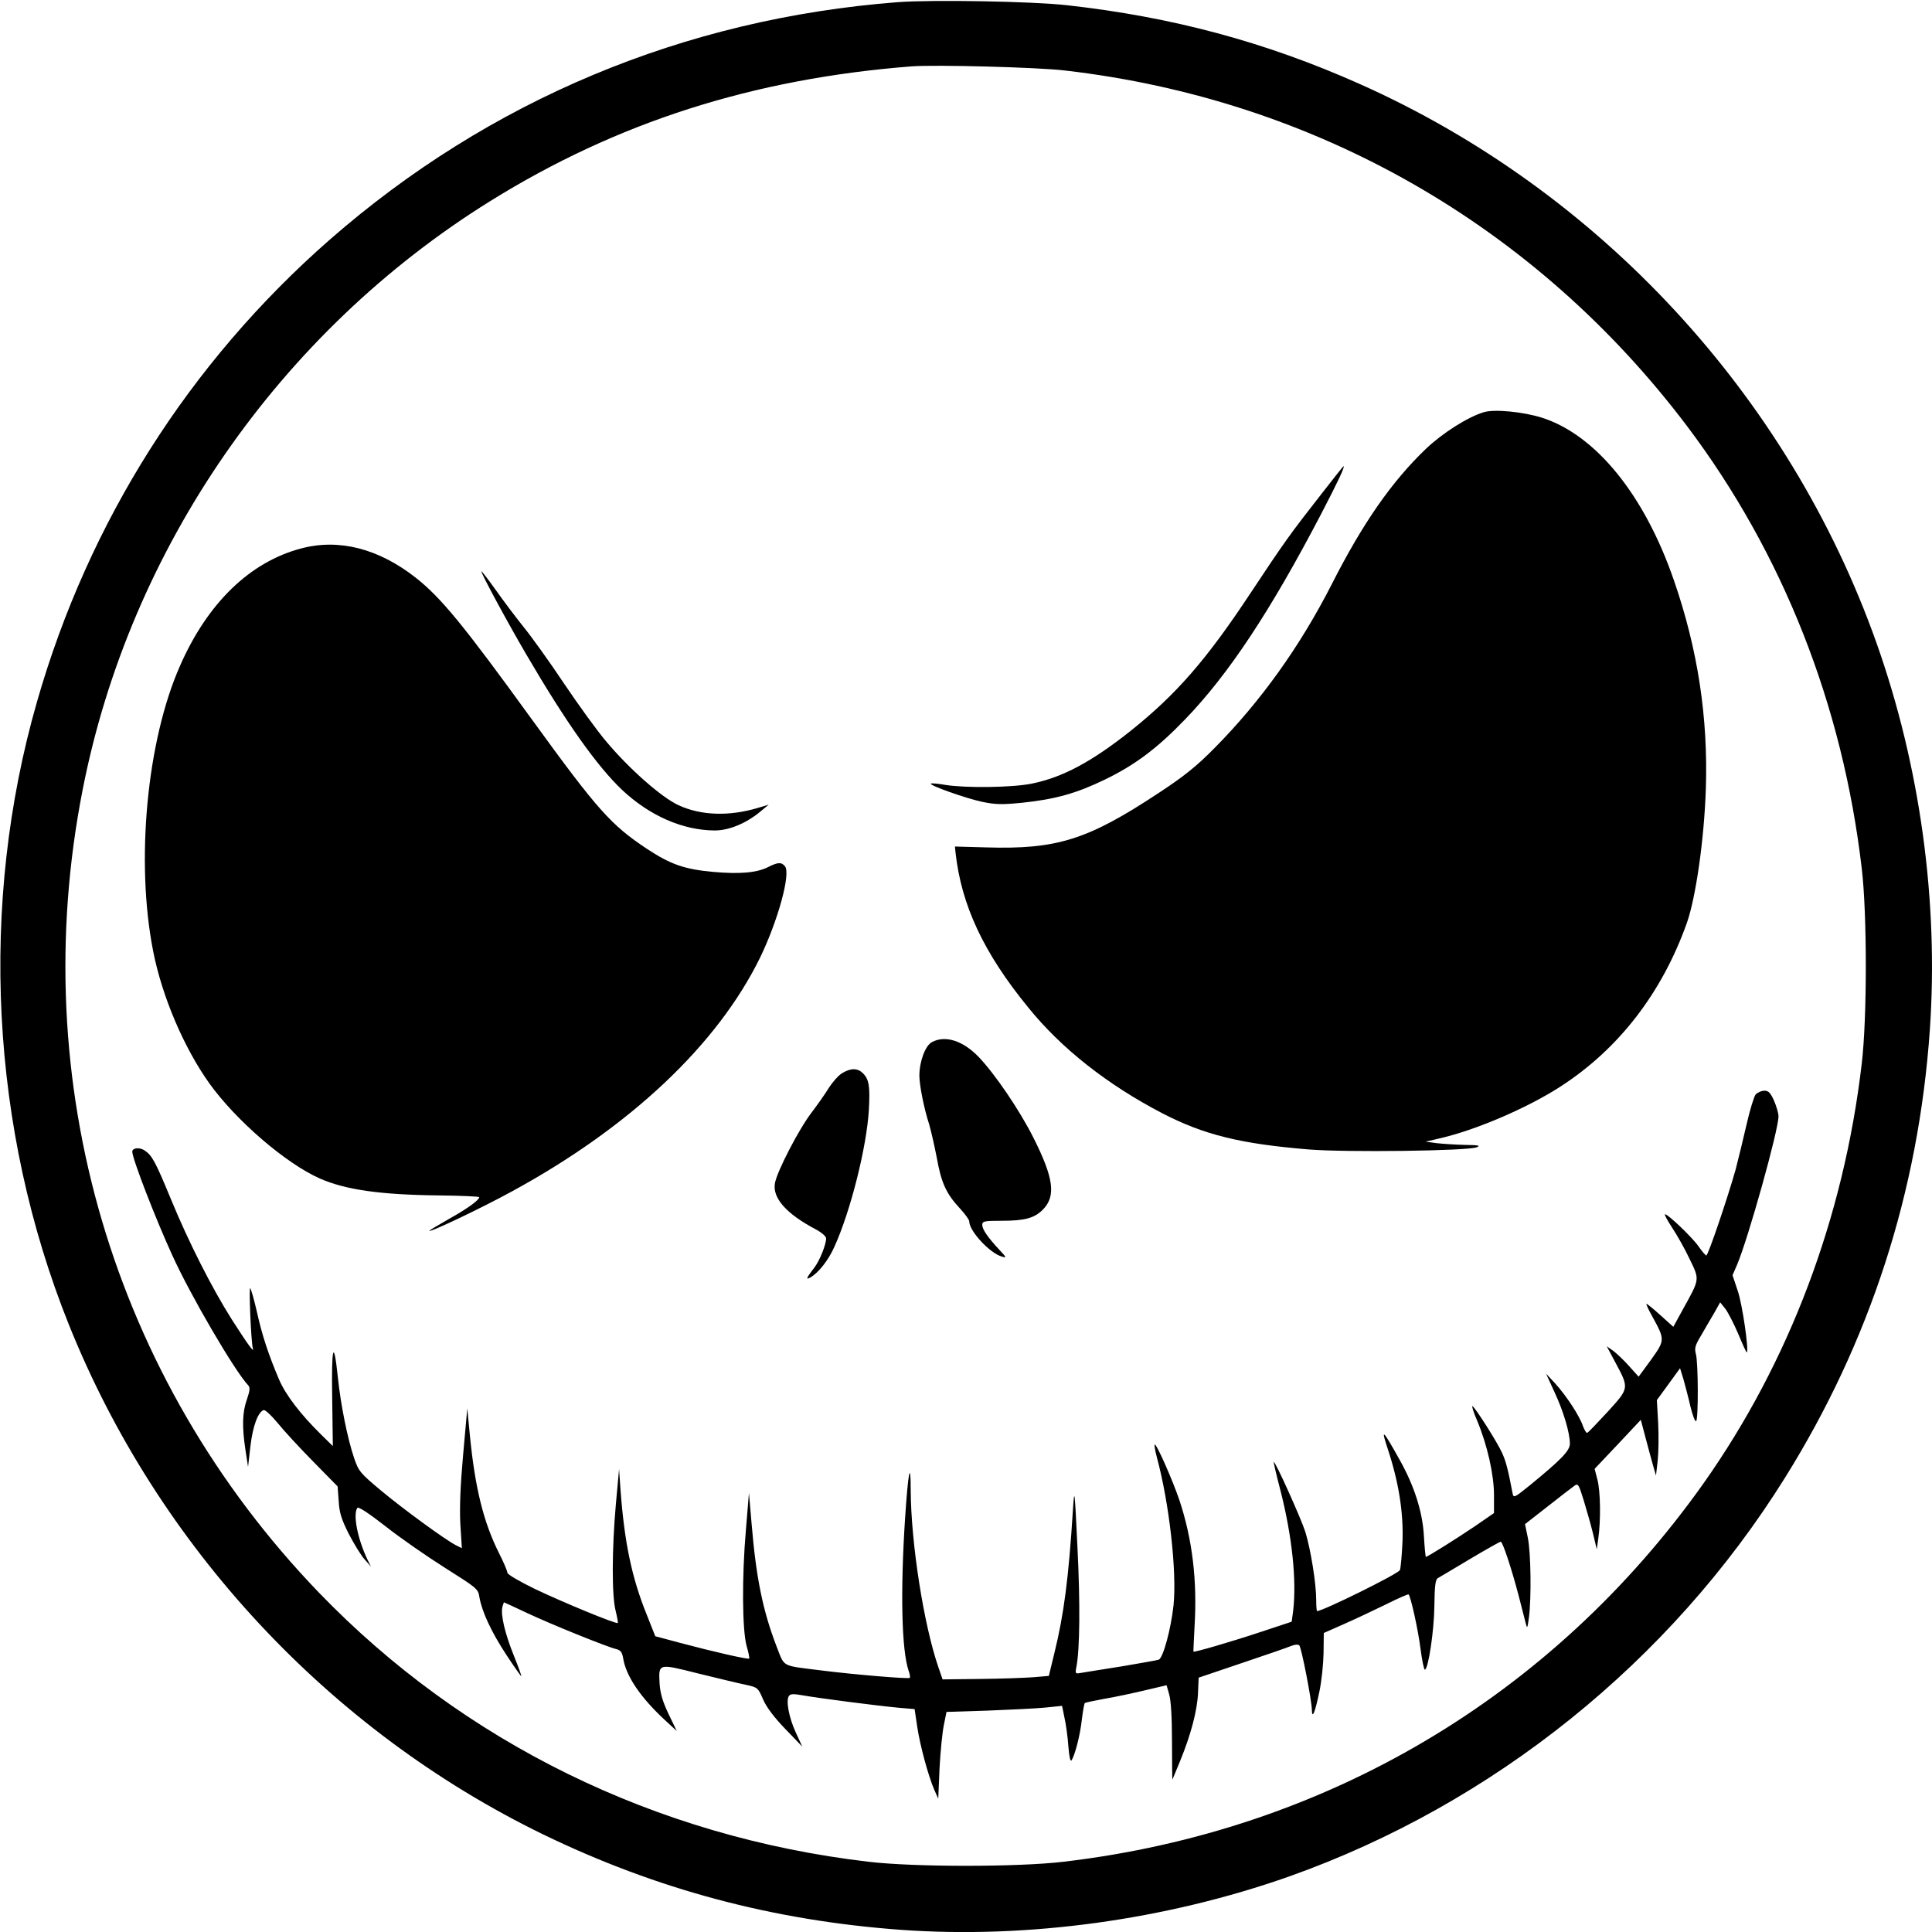
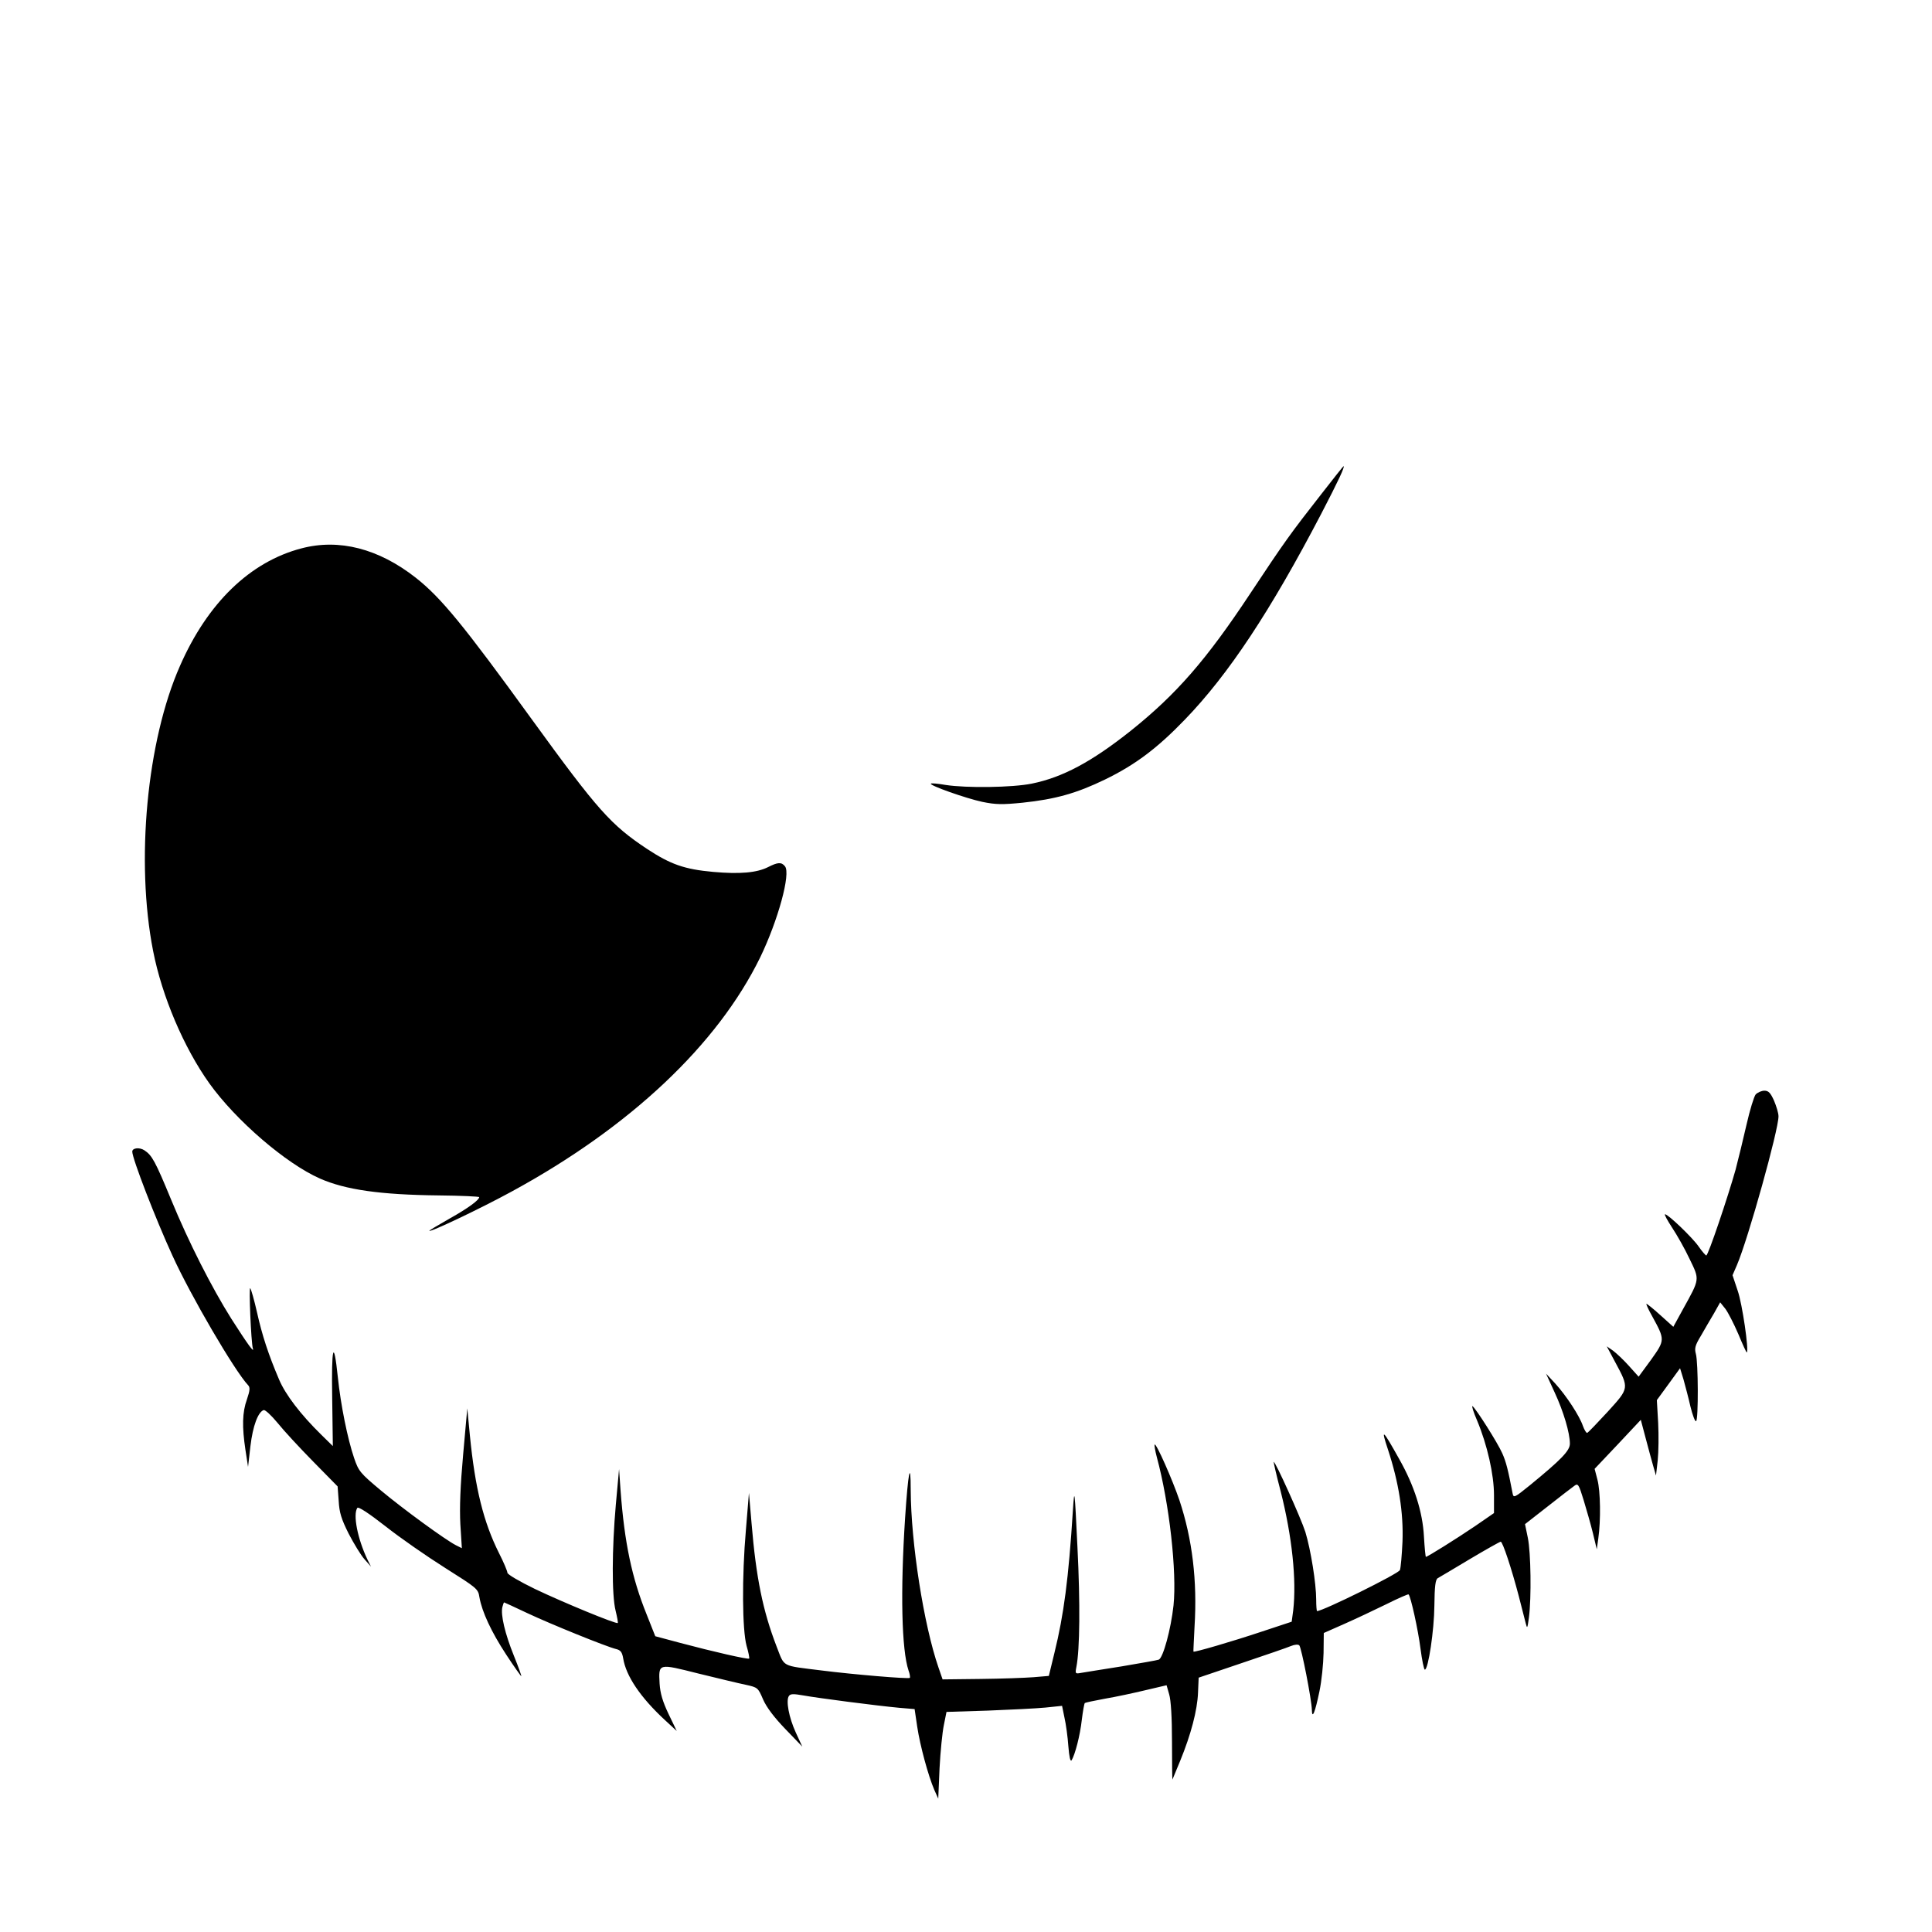
<svg xmlns="http://www.w3.org/2000/svg" version="1.0" width="891pt" height="891pt" viewBox="0 0 891 891" preserveAspectRatio="xMidYMid meet">
  <g transform="translate(0,891) scale(0.1,-0.1)" fill="#000000" stroke="none">
-     <path d="M4140 8900 c-985 -76 -1884 -452 -2620 -1096 -647 -567 -1111 -1299 -1349 -2129 -269 -935 -216 -1971 147 -2875 410 -1021 1200 -1870 2187 -2350 522 -253 1059 -397 1650 -440 585 -42 1223 46 1790 246 941 334 1758 991 2287 1839 392 628 616 1320 668 2065 41 593 -45 1218 -246 1785 -405 1142 -1279 2086 -2384 2578 -435 194 -865 309 -1350 363 -162 18 -620 26 -780 14z m770 -315 c1155 -133 2172 -715 2871 -1641 440 -584 717 -1284 805 -2039 25 -210 25 -690 0 -900 -83 -711 -335 -1377 -729 -1935 -698 -985 -1744 -1604 -2952 -1746 -210 -25 -690 -25 -900 0 -981 115 -1868 550 -2535 1242 -951 988 -1353 2354 -1089 3701 218 1115 908 2111 1879 2715 585 364 1213 565 1945 622 110 8 577 -4 705 -19z" />
-     <path d="M6843 7009 c-74 -22 -190 -96 -266 -168 -159 -152 -293 -345 -435 -625 -147 -288 -328 -541 -542 -757 -81 -82 -139 -129 -255 -205 -328 -217 -470 -262 -798 -252 l-143 4 3 -30 c27 -241 129 -460 334 -711 153 -190 367 -358 619 -489 193 -100 361 -141 675 -167 171 -14 734 -7 775 10 20 8 9 10 -55 11 -44 1 -102 5 -130 8 l-50 7 60 14 c169 38 408 141 560 239 270 174 470 433 585 757 41 118 79 382 87 615 11 331 -37 645 -147 963 -136 395 -361 672 -610 751 -86 27 -219 40 -267 25z" />
    <path d="M6095 6633 c-144 -184 -170 -220 -329 -460 -203 -307 -341 -465 -551 -633 -180 -143 -314 -215 -457 -244 -89 -18 -300 -21 -397 -6 -35 6 -65 9 -68 6 -8 -8 162 -68 237 -84 63 -13 93 -13 185 -4 153 16 251 44 381 107 140 68 242 145 369 277 201 208 394 500 628 948 79 152 111 220 103 220 -1 0 -47 -57 -101 -127z" />
    <path d="M1390 6381 c-237 -62 -433 -252 -560 -542 -153 -346 -205 -901 -124 -1314 41 -210 142 -447 260 -612 122 -170 351 -368 509 -438 118 -52 278 -75 549 -78 102 -1 186 -5 186 -8 0 -13 -51 -51 -137 -99 -51 -29 -93 -54 -93 -56 0 -10 239 104 380 181 546 297 949 677 1146 1080 82 170 142 387 114 420 -16 20 -33 19 -78 -4 -52 -26 -130 -33 -253 -22 -133 12 -197 35 -305 106 -167 111 -227 178 -531 597 -315 435 -419 562 -536 654 -171 134 -353 181 -527 135z" />
-     <path d="M2220 6275 c0 -12 117 -229 207 -383 183 -313 326 -515 442 -625 128 -120 280 -186 427 -187 67 0 148 34 214 90 l35 29 -50 -15 c-134 -40 -264 -35 -367 13 -79 37 -227 168 -331 292 -42 49 -130 171 -196 269 -66 99 -150 216 -186 260 -36 45 -95 123 -130 173 -36 50 -65 88 -65 84z" />
-     <path d="M4298 4104 c-31 -16 -58 -90 -58 -155 0 -43 21 -150 45 -224 8 -27 24 -96 35 -153 21 -118 44 -167 106 -234 24 -26 44 -53 44 -61 0 -44 94 -146 150 -162 23 -7 23 -5 -11 31 -55 59 -79 95 -79 115 0 17 9 19 88 19 108 0 152 12 191 51 62 62 51 146 -44 334 -63 125 -175 290 -251 370 -73 76 -155 102 -216 69z" />
-     <path d="M3884 3961 c-17 -10 -44 -41 -61 -67 -16 -27 -53 -79 -81 -116 -58 -76 -158 -269 -168 -324 -13 -68 52 -142 189 -214 26 -14 47 -32 47 -41 0 -28 -29 -101 -53 -133 -39 -51 -42 -59 -21 -48 38 21 84 79 112 142 75 165 149 461 159 631 6 109 1 141 -27 169 -25 25 -56 25 -96 1z" />
    <path d="M8097 3863 c-8 -10 -27 -72 -42 -138 -15 -66 -38 -160 -51 -210 -35 -124 -126 -395 -135 -395 -3 0 -19 18 -35 41 -28 41 -141 149 -155 149 -5 0 10 -27 32 -61 22 -33 59 -98 81 -145 47 -97 48 -90 -30 -231 l-45 -82 -60 54 c-33 30 -62 53 -64 52 -2 -2 10 -28 27 -58 59 -108 59 -109 -5 -199 l-58 -79 -44 49 c-25 28 -58 59 -74 71 l-29 20 39 -73 c65 -121 65 -119 -34 -228 -48 -52 -90 -96 -95 -98 -4 -2 -13 13 -20 32 -15 45 -76 139 -128 196 l-42 45 39 -85 c42 -90 71 -189 71 -238 0 -32 -38 -72 -186 -193 -69 -56 -74 -58 -78 -37 -21 109 -30 146 -48 186 -21 48 -122 207 -137 217 -5 3 4 -27 21 -66 47 -112 78 -250 78 -344 l0 -83 -87 -60 c-84 -57 -220 -142 -227 -142 -2 0 -6 42 -9 93 -6 115 -45 236 -114 358 -77 138 -86 146 -52 44 50 -152 72 -292 67 -425 -3 -63 -8 -122 -12 -131 -7 -17 -355 -189 -382 -189 -2 0 -4 24 -4 53 0 74 -25 230 -50 312 -20 63 -140 329 -146 323 -1 -2 13 -63 32 -135 53 -209 74 -410 58 -550 l-7 -52 -136 -45 c-144 -48 -313 -97 -317 -93 -1 1 2 53 5 116 13 210 -10 403 -70 583 -32 94 -107 264 -114 256 -2 -2 2 -28 10 -58 58 -214 93 -530 77 -684 -12 -110 -48 -242 -68 -250 -7 -3 -84 -16 -171 -31 -87 -14 -171 -27 -187 -30 -27 -5 -28 -4 -22 27 16 81 18 293 5 552 -13 273 -14 278 -21 171 -20 -317 -42 -482 -85 -657 l-26 -107 -71 -6 c-39 -3 -149 -7 -245 -8 l-174 -2 -19 55 c-68 197 -127 574 -128 819 0 143 -12 81 -26 -131 -22 -338 -16 -607 16 -702 6 -16 8 -31 6 -34 -6 -6 -264 16 -406 34 -191 24 -170 13 -209 112 -63 164 -94 315 -115 567 l-12 140 -14 -170 c-19 -219 -17 -461 3 -535 9 -30 14 -57 12 -59 -5 -5 -167 32 -317 72 l-116 31 -40 101 c-68 168 -102 330 -120 570 l-7 100 -15 -165 c-18 -203 -19 -417 -1 -488 7 -29 12 -55 10 -57 -7 -6 -250 94 -382 157 -70 34 -127 67 -127 75 0 7 -17 48 -39 91 -71 142 -110 298 -134 542 l-12 125 -19 -212 c-13 -144 -17 -246 -13 -322 l7 -111 -28 14 c-50 26 -242 166 -345 252 -97 81 -103 89 -124 150 -30 88 -62 246 -75 373 -19 182 -30 142 -26 -96 l3 -222 -53 52 c-96 94 -166 186 -195 255 -49 115 -78 203 -102 311 -13 57 -27 106 -31 110 -7 7 4 -249 12 -277 8 -25 -21 14 -99 136 -90 143 -196 351 -278 550 -73 177 -88 204 -123 227 -23 15 -56 11 -56 -6 0 -32 107 -309 185 -479 85 -187 287 -532 349 -598 10 -10 9 -24 -5 -65 -22 -61 -23 -127 -7 -234 l12 -78 11 96 c11 93 35 157 61 166 7 2 35 -24 64 -59 28 -35 102 -115 164 -178 l113 -115 5 -67 c3 -54 12 -83 46 -151 24 -46 56 -99 73 -118 l30 -34 -17 34 c-45 95 -67 206 -46 237 4 7 52 -24 130 -85 67 -53 191 -139 275 -192 147 -93 152 -96 158 -135 12 -68 55 -160 123 -264 36 -55 68 -100 70 -100 2 0 -13 42 -34 94 -41 101 -62 190 -53 225 3 11 6 21 8 21 1 0 49 -22 106 -49 108 -51 365 -155 410 -166 21 -5 28 -14 33 -43 13 -81 79 -180 194 -286 l53 -49 -38 79 c-27 57 -38 94 -41 139 -5 95 -8 94 179 47 90 -22 189 -46 219 -52 54 -12 56 -13 79 -67 16 -37 52 -84 103 -137 l78 -81 -30 65 c-32 70 -46 147 -32 168 7 11 21 11 67 3 66 -12 335 -47 442 -57 l71 -6 12 -81 c13 -87 51 -227 79 -292 l18 -40 6 140 c4 77 13 167 20 200 l12 60 190 6 c105 4 224 10 266 14 l77 8 11 -54 c7 -30 15 -89 18 -132 4 -49 9 -73 15 -65 16 26 39 114 47 186 5 40 11 75 14 78 2 2 44 11 93 20 48 8 132 26 186 39 l98 23 12 -42 c8 -26 13 -106 13 -218 0 -97 1 -176 2 -175 0 1 17 40 36 87 49 120 79 232 82 314 l3 69 198 67 c110 37 212 72 228 79 17 7 33 8 38 3 10 -10 57 -251 58 -297 1 -47 15 -12 35 85 10 47 18 126 19 177 l1 92 95 42 c52 23 139 64 194 91 54 27 100 47 102 45 10 -9 44 -163 55 -250 7 -54 16 -97 20 -97 16 0 43 182 44 294 1 92 5 122 16 128 8 4 74 44 148 88 74 44 138 80 142 80 9 0 50 -124 83 -250 13 -52 28 -108 32 -125 7 -28 8 -26 15 25 12 92 9 301 -5 368 l-13 63 105 82 c57 45 113 88 123 95 16 12 20 7 42 -65 13 -43 33 -112 43 -153 l18 -75 7 50 c12 84 10 218 -4 271 l-13 50 107 113 106 113 22 -83 c12 -46 28 -104 35 -129 l13 -45 8 70 c4 38 5 116 2 174 l-6 104 54 74 53 73 16 -52 c8 -29 23 -85 32 -125 10 -40 21 -70 26 -67 11 7 10 271 -1 310 -7 26 -4 39 24 85 17 30 44 76 60 103 l28 50 24 -30 c12 -16 39 -68 60 -117 20 -48 37 -86 39 -84 10 10 -21 224 -42 284 l-24 72 20 46 c52 121 193 627 192 687 0 15 -10 47 -21 73 -16 35 -25 45 -44 45 -13 0 -31 -8 -40 -17z" />
  </g>
</svg>